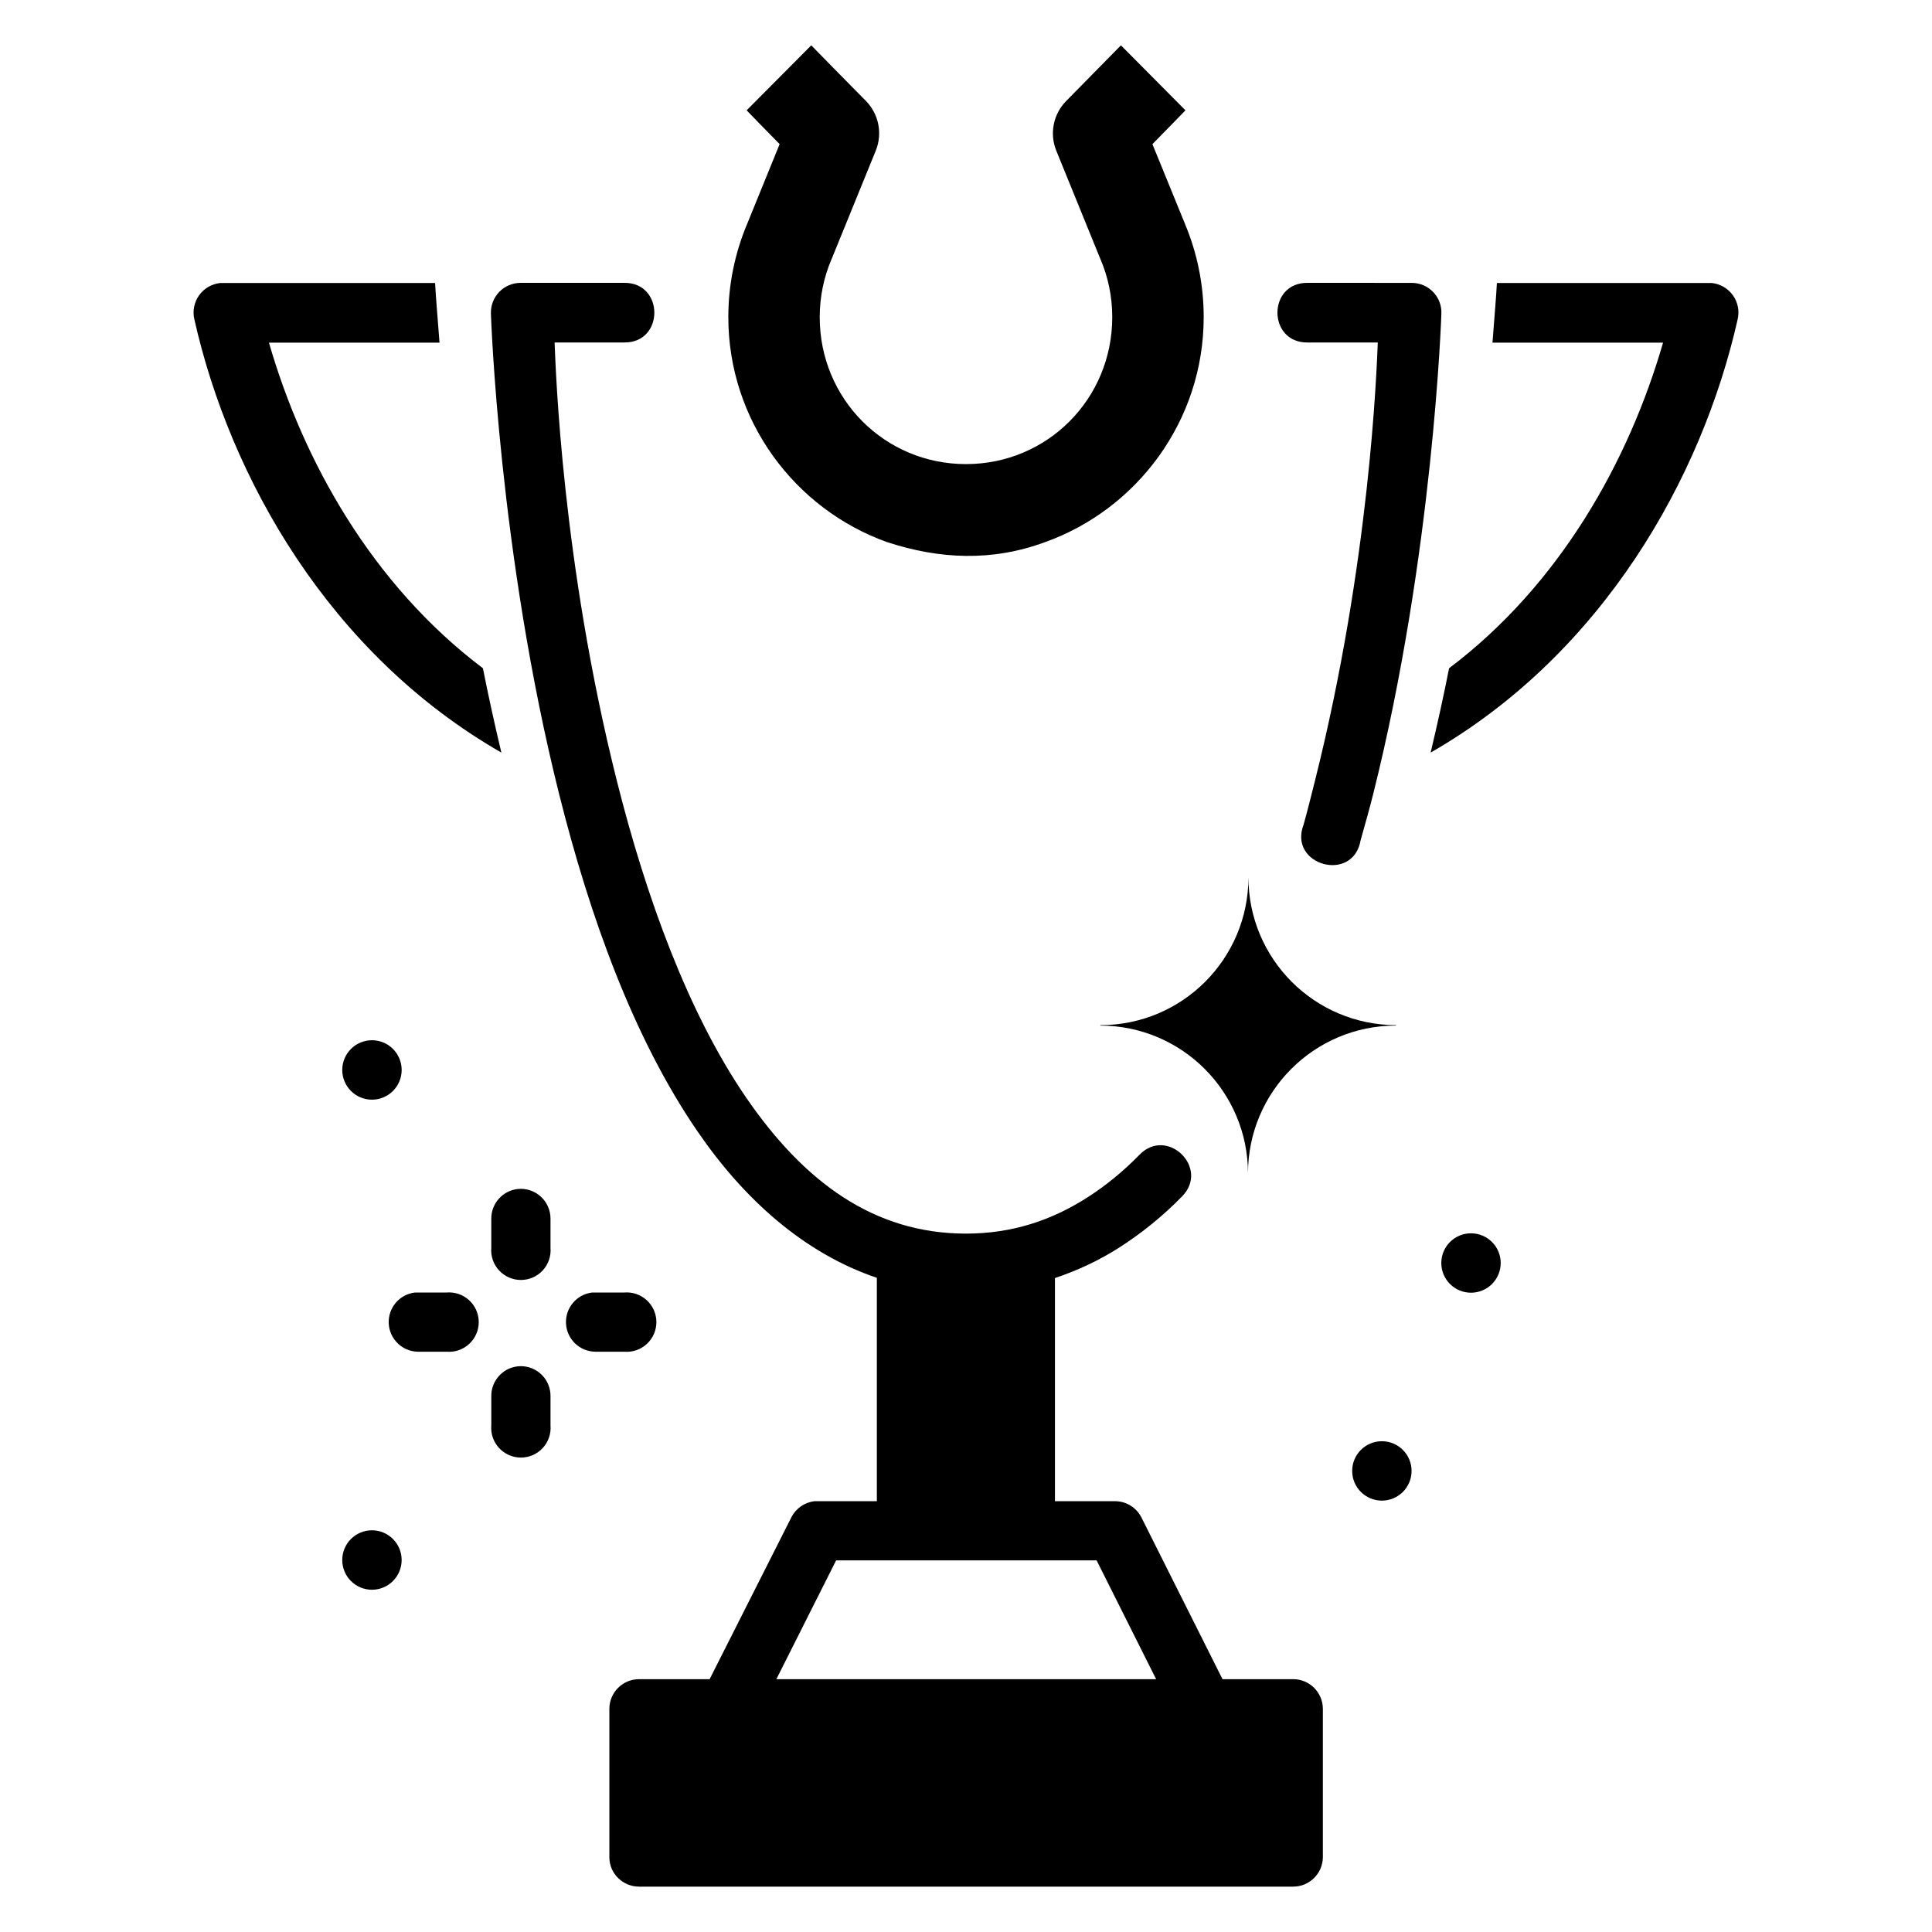
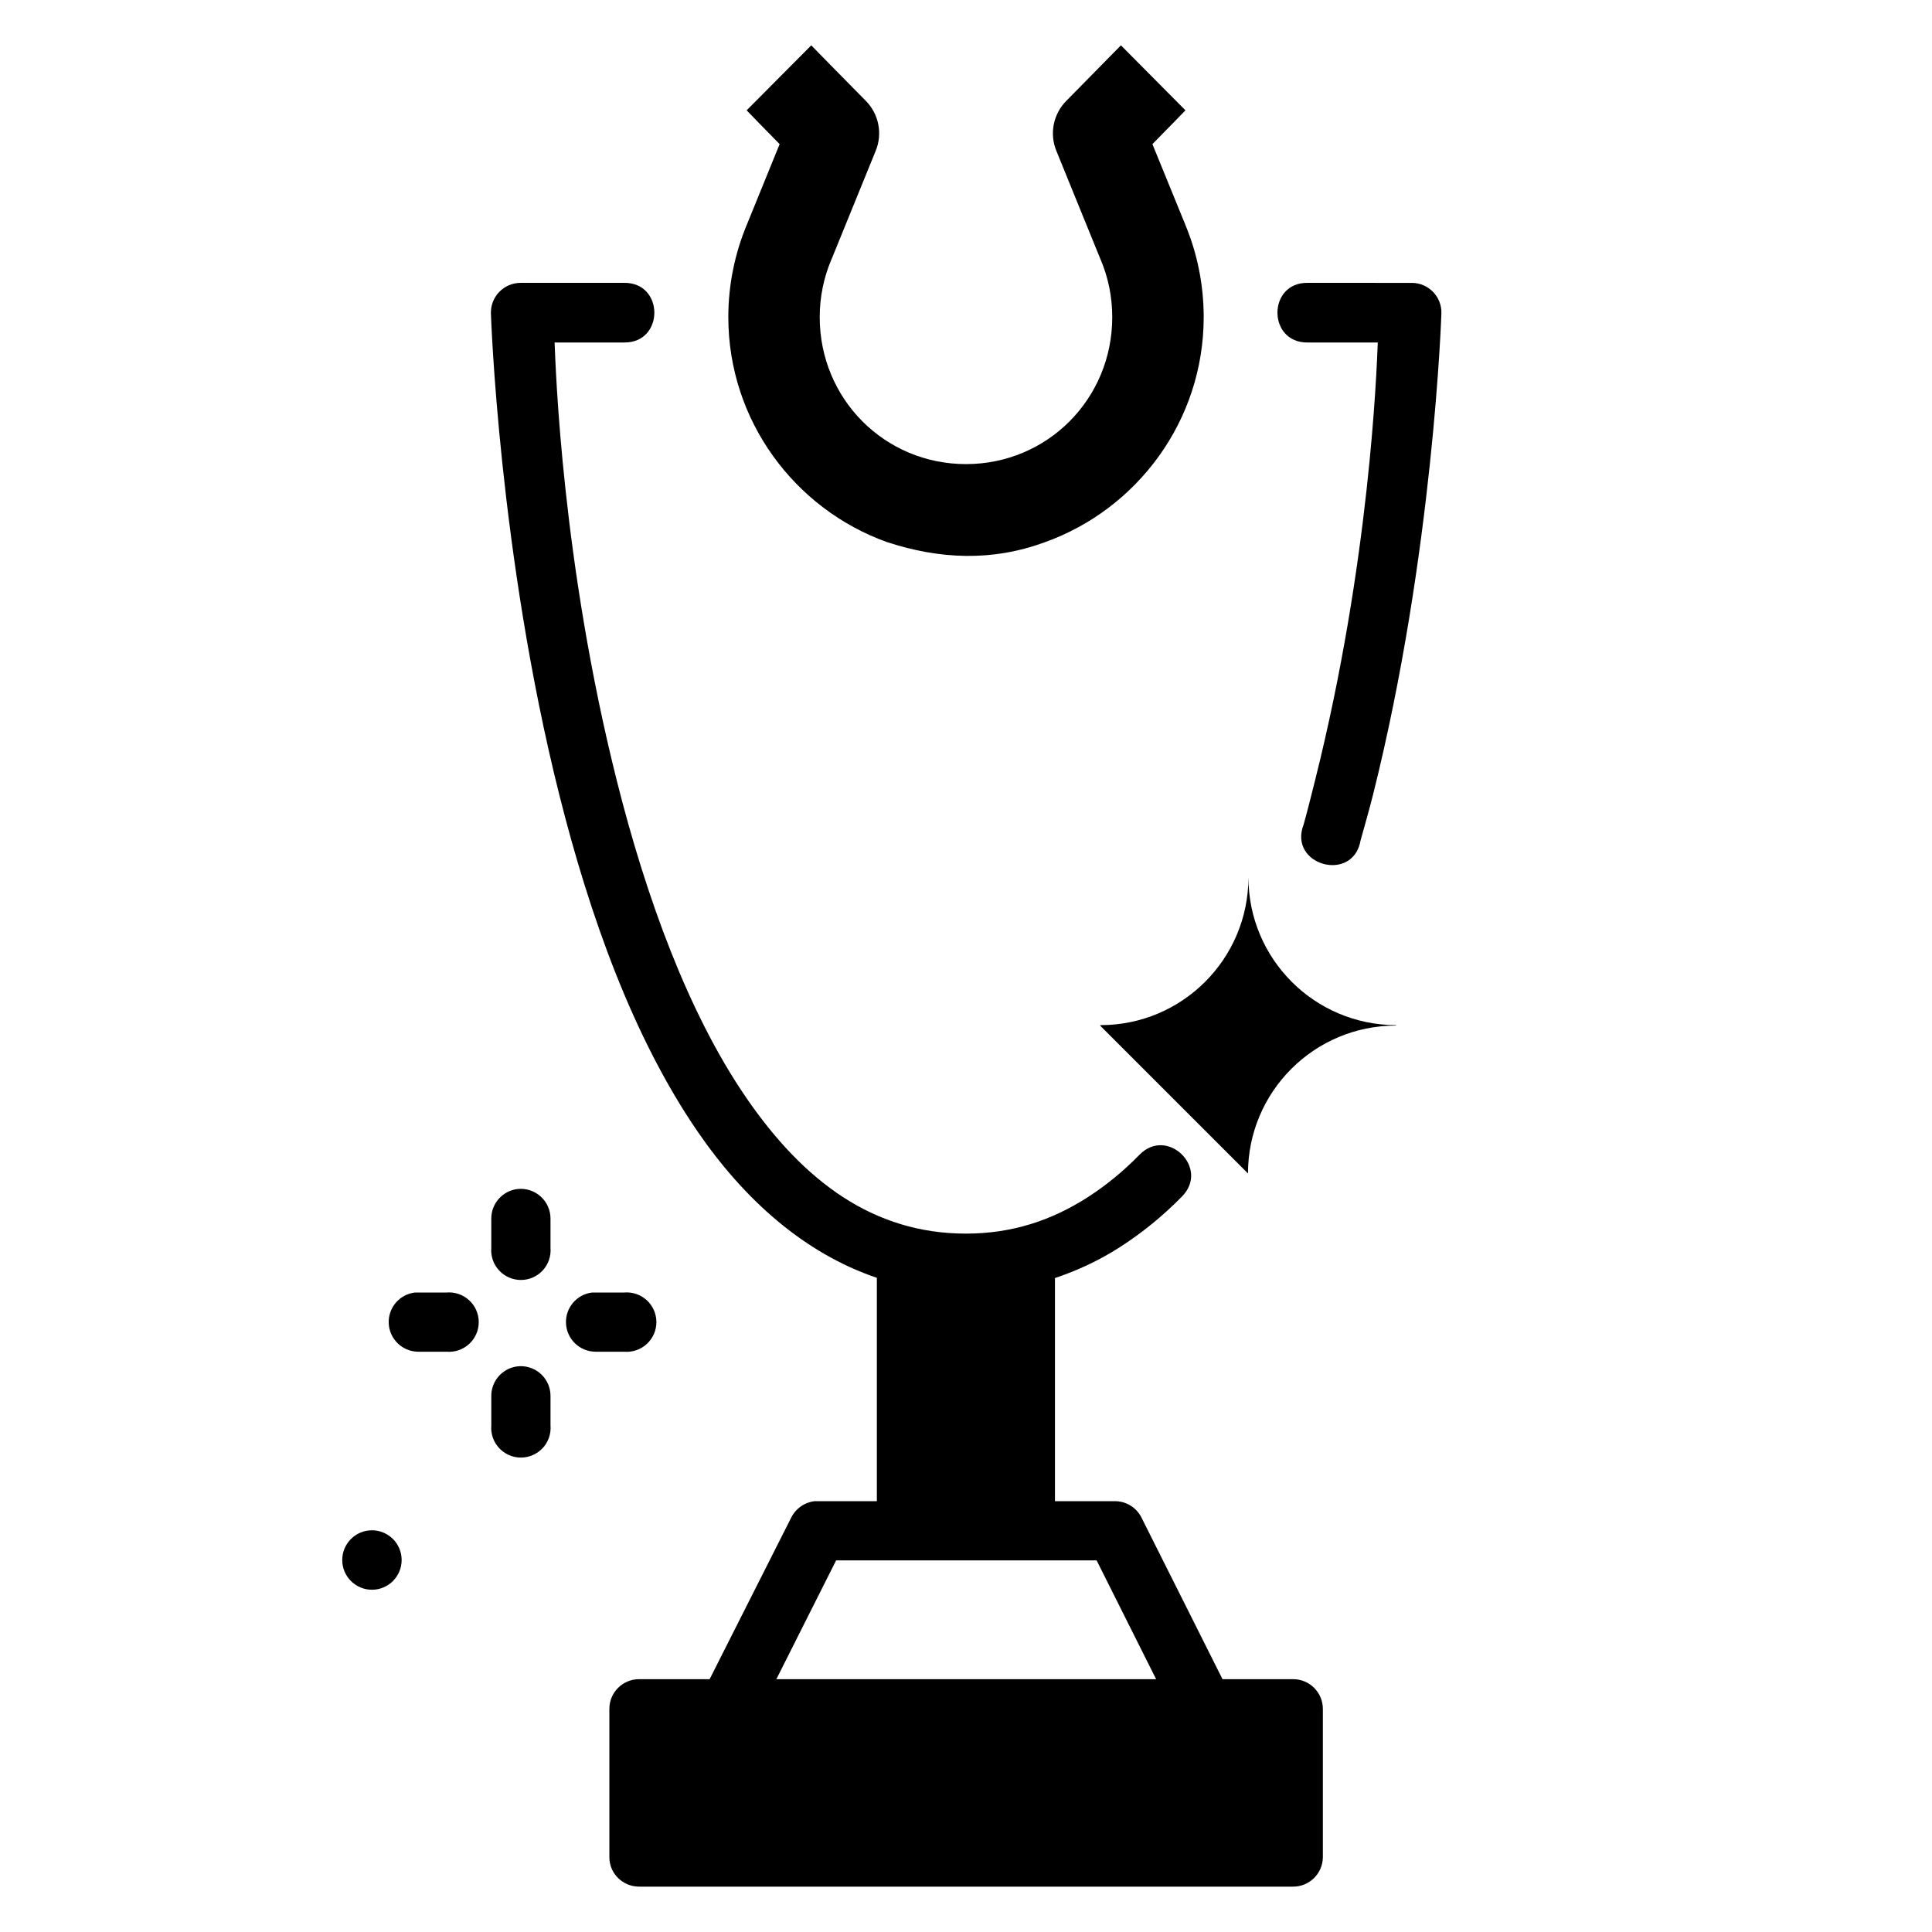
<svg xmlns="http://www.w3.org/2000/svg" fill="#000000" width="800px" height="800px" version="1.1" viewBox="144 144 512 512">
  <g>
-     <path d="m202.36 219c-2.25 0.234-4.289 1.422-5.602 3.266-1.312 1.84-1.77 4.156-1.254 6.359 9.477 42.035 35.777 88.648 81.363 114.82-1.785-7.508-3.438-14.992-4.891-22.355-29.449-22.223-47.645-54.969-56.703-86.285h45.203c-0.535-7.168-0.992-12.156-1.168-15.805h-56.121c-0.277-0.016-0.555-0.016-0.832 0z" />
    <path d="m281.91 218.96c-4.434 0.031-7.965 3.719-7.812 8.148 0 0 2.066 63.594 18.145 127.61 8.039 32.008 19.535 64.25 36.625 89.145 12.367 18.02 28.199 32.227 47.508 38.777v59.195l-15.684-0.004c-0.297-0.012-0.535-0.012-0.805 0-2.66 0.297-4.988 1.918-6.18 4.301l-21.648 42.867h-18.668c-4.367-0.016-7.918 3.527-7.902 7.902v39.297c0 4.324 3.578 7.797 7.902 7.781h173.28c4.324 0.016 7.852-3.457 7.902-7.781v-39.297c0-4.375-3.527-7.922-7.902-7.902h-18.695l-21.492-42.867c-1.352-2.664-4.106-4.34-7.106-4.301h-15.805v-59.133c6.074-2.035 11.844-4.742 17.188-8.18 5.922-3.809 11.465-8.301 16.512-13.469 7.359-7.523-3.926-18.562-11.285-11.039-4.32 4.426-8.914 8.168-13.715 11.254-9.598 6.168-20.086 9.656-32.289 9.656-24.398 0-42.91-13.703-58.242-36.039-15.332-22.336-26.512-53.043-34.285-84.008-14.535-57.879-16.176-108.73-16.484-116.11h18.449c10.645 0.117 10.645-15.91 0-15.805zm208.61 0c-10.645-0.117-10.645 15.91 0 15.805h18.605c-0.297 7.379-2.102 58.234-16.637 116.11-0.977 3.875-1.934 7.773-3.012 11.625-4.195 10.816 13.133 15.617 15.098 4.184 1.117-3.992 2.254-7.961 3.262-11.961 16.078-64.02 18.145-127.61 18.145-127.61 0.18-4.469-3.434-8.168-7.902-8.148zm-124.94 338.56h69.035l15.773 31.488h-100.65z" />
-     <path d="m474.73 454.98c0-21.645 17.547-39.191 39.191-39.191l0.117-0.117c-21.645 0-39.191-17.547-39.191-39.191 0 21.645-17.547 39.191-39.191 39.191l-0.117 0.117c21.645 0 39.188 17.547 39.191 39.191z" />
-     <path d="m234.7 427.55c0-2.09 0.828-4.094 2.305-5.57 1.477-1.48 3.481-2.309 5.566-2.309 2.09 0 4.094 0.828 5.566 2.309 1.477 1.477 2.309 3.481 2.309 5.57 0 4.348-3.527 7.875-7.875 7.875s-7.871-3.527-7.871-7.875z" />
+     <path d="m474.73 454.98c0-21.645 17.547-39.191 39.191-39.191l0.117-0.117c-21.645 0-39.191-17.547-39.191-39.191 0 21.645-17.547 39.191-39.191 39.191l-0.117 0.117z" />
    <path d="m300.93 486.53c-4.117 0.488-7.148 4.086-6.934 8.227 0.215 4.137 3.606 7.402 7.75 7.461h7.668c2.195 0.188 4.371-0.555 5.992-2.047s2.547-3.594 2.547-5.797-0.926-4.305-2.547-5.797-3.797-2.234-5.992-2.047h-7.668c-0.273-0.016-0.543-0.016-0.816 0z" />
    <path d="m253.97 486.53c-4.102 0.477-7.137 4.043-6.953 8.168 0.184 4.125 3.523 7.406 7.648 7.519h7.672c2.195 0.188 4.367-0.555 5.988-2.047 1.625-1.492 2.547-3.594 2.547-5.797s-0.922-4.305-2.547-5.797c-1.621-1.492-3.793-2.234-5.988-2.047h-7.672c-0.23-0.012-0.465-0.012-0.695 0z" />
    <path d="m281.17 459.1c-4.004 0.461-7.016 3.871-6.973 7.902v7.672c-0.184 2.195 0.559 4.367 2.051 5.988 1.488 1.621 3.59 2.543 5.793 2.543 2.203 0 4.305-0.922 5.797-2.543 1.492-1.621 2.234-3.793 2.051-5.988v-7.672c0.02-2.246-0.922-4.398-2.586-5.906-1.664-1.512-3.898-2.238-6.133-1.996z" />
    <path d="m281.87 506.05c-4.328 0.109-7.754 3.691-7.672 8.02v7.672c-0.184 2.195 0.559 4.367 2.051 5.988 1.488 1.621 3.59 2.543 5.793 2.543 2.203 0 4.305-0.922 5.797-2.543 1.492-1.621 2.234-3.793 2.051-5.988v-7.672c0.039-2.141-0.793-4.203-2.305-5.715-1.516-1.512-3.578-2.344-5.715-2.305z" />
    <path d="m250.44 557.42c0-2.09-0.828-4.094-2.305-5.57-1.477-1.477-3.477-2.309-5.566-2.309-2.086 0-4.09 0.832-5.566 2.309-1.477 1.477-2.305 3.481-2.305 5.57s0.828 4.094 2.305 5.57c1.477 1.477 3.481 2.309 5.566 2.309 4.348 0 7.871-3.527 7.871-7.879z" />
-     <path d="m525.96 478.71c0-4.348 3.523-7.871 7.871-7.871 2.09 0 4.09 0.828 5.566 2.305 1.477 1.477 2.305 3.477 2.305 5.566 0 2.086-0.828 4.09-2.305 5.566-1.477 1.477-3.477 2.305-5.566 2.305-4.348 0-7.871-3.523-7.871-7.871z" />
-     <path d="m502.34 533.81c0-4.348 3.523-7.871 7.871-7.871 2.086 0 4.09 0.828 5.566 2.305 1.477 1.477 2.305 3.477 2.305 5.566 0 2.086-0.828 4.09-2.305 5.566-1.477 1.477-3.481 2.305-5.566 2.305-4.348 0-7.871-3.523-7.871-7.871z" />
    <path d="m379.06 287.66c-24.41-8.734-42.047-32.176-42.047-59.621 0-8.707 1.785-17.082 4.977-24.668l8.621-21.176c-3.375-3.391-8.742-8.961-8.742-8.961l17.125-17.219s9.188 9.406 14.465 14.719c3.438 3.481 4.477 8.695 2.613 13.234l-11.73 28.797-0.059 0.117c-1.957 4.652-3.047 9.758-3.047 15.172 0 21.664 17.215 38.938 38.762 38.938s38.762-17.273 38.762-38.938c0-5.414-1.078-10.52-3.035-15.172l-0.059-0.117-11.723-28.797c-1.852-4.539-0.816-9.762 2.641-13.234 5.254-5.336 14.477-14.719 14.477-14.719l17.098 17.219s-5.379 5.57-8.754 8.961l8.648 21.176 0.039 0.117c3.164 7.559 4.902 15.895 4.902 24.562 0 27.445-17.629 50.887-42.039 59.621-14.062 5.199-28.008 4.535-41.867-0.008z" />
-     <path d="m597.64 219c2.246 0.234 4.289 1.422 5.602 3.266 1.312 1.84 1.77 4.156 1.254 6.359-9.477 42.035-35.773 88.648-81.363 114.82 1.785-7.508 3.438-14.992 4.891-22.355 29.449-22.223 47.645-54.969 56.703-86.285h-45.203c0.535-7.168 0.988-12.156 1.168-15.805h56.121-0.004c0.277-0.012 0.551-0.012 0.828 0z" />
  </g>
</svg>